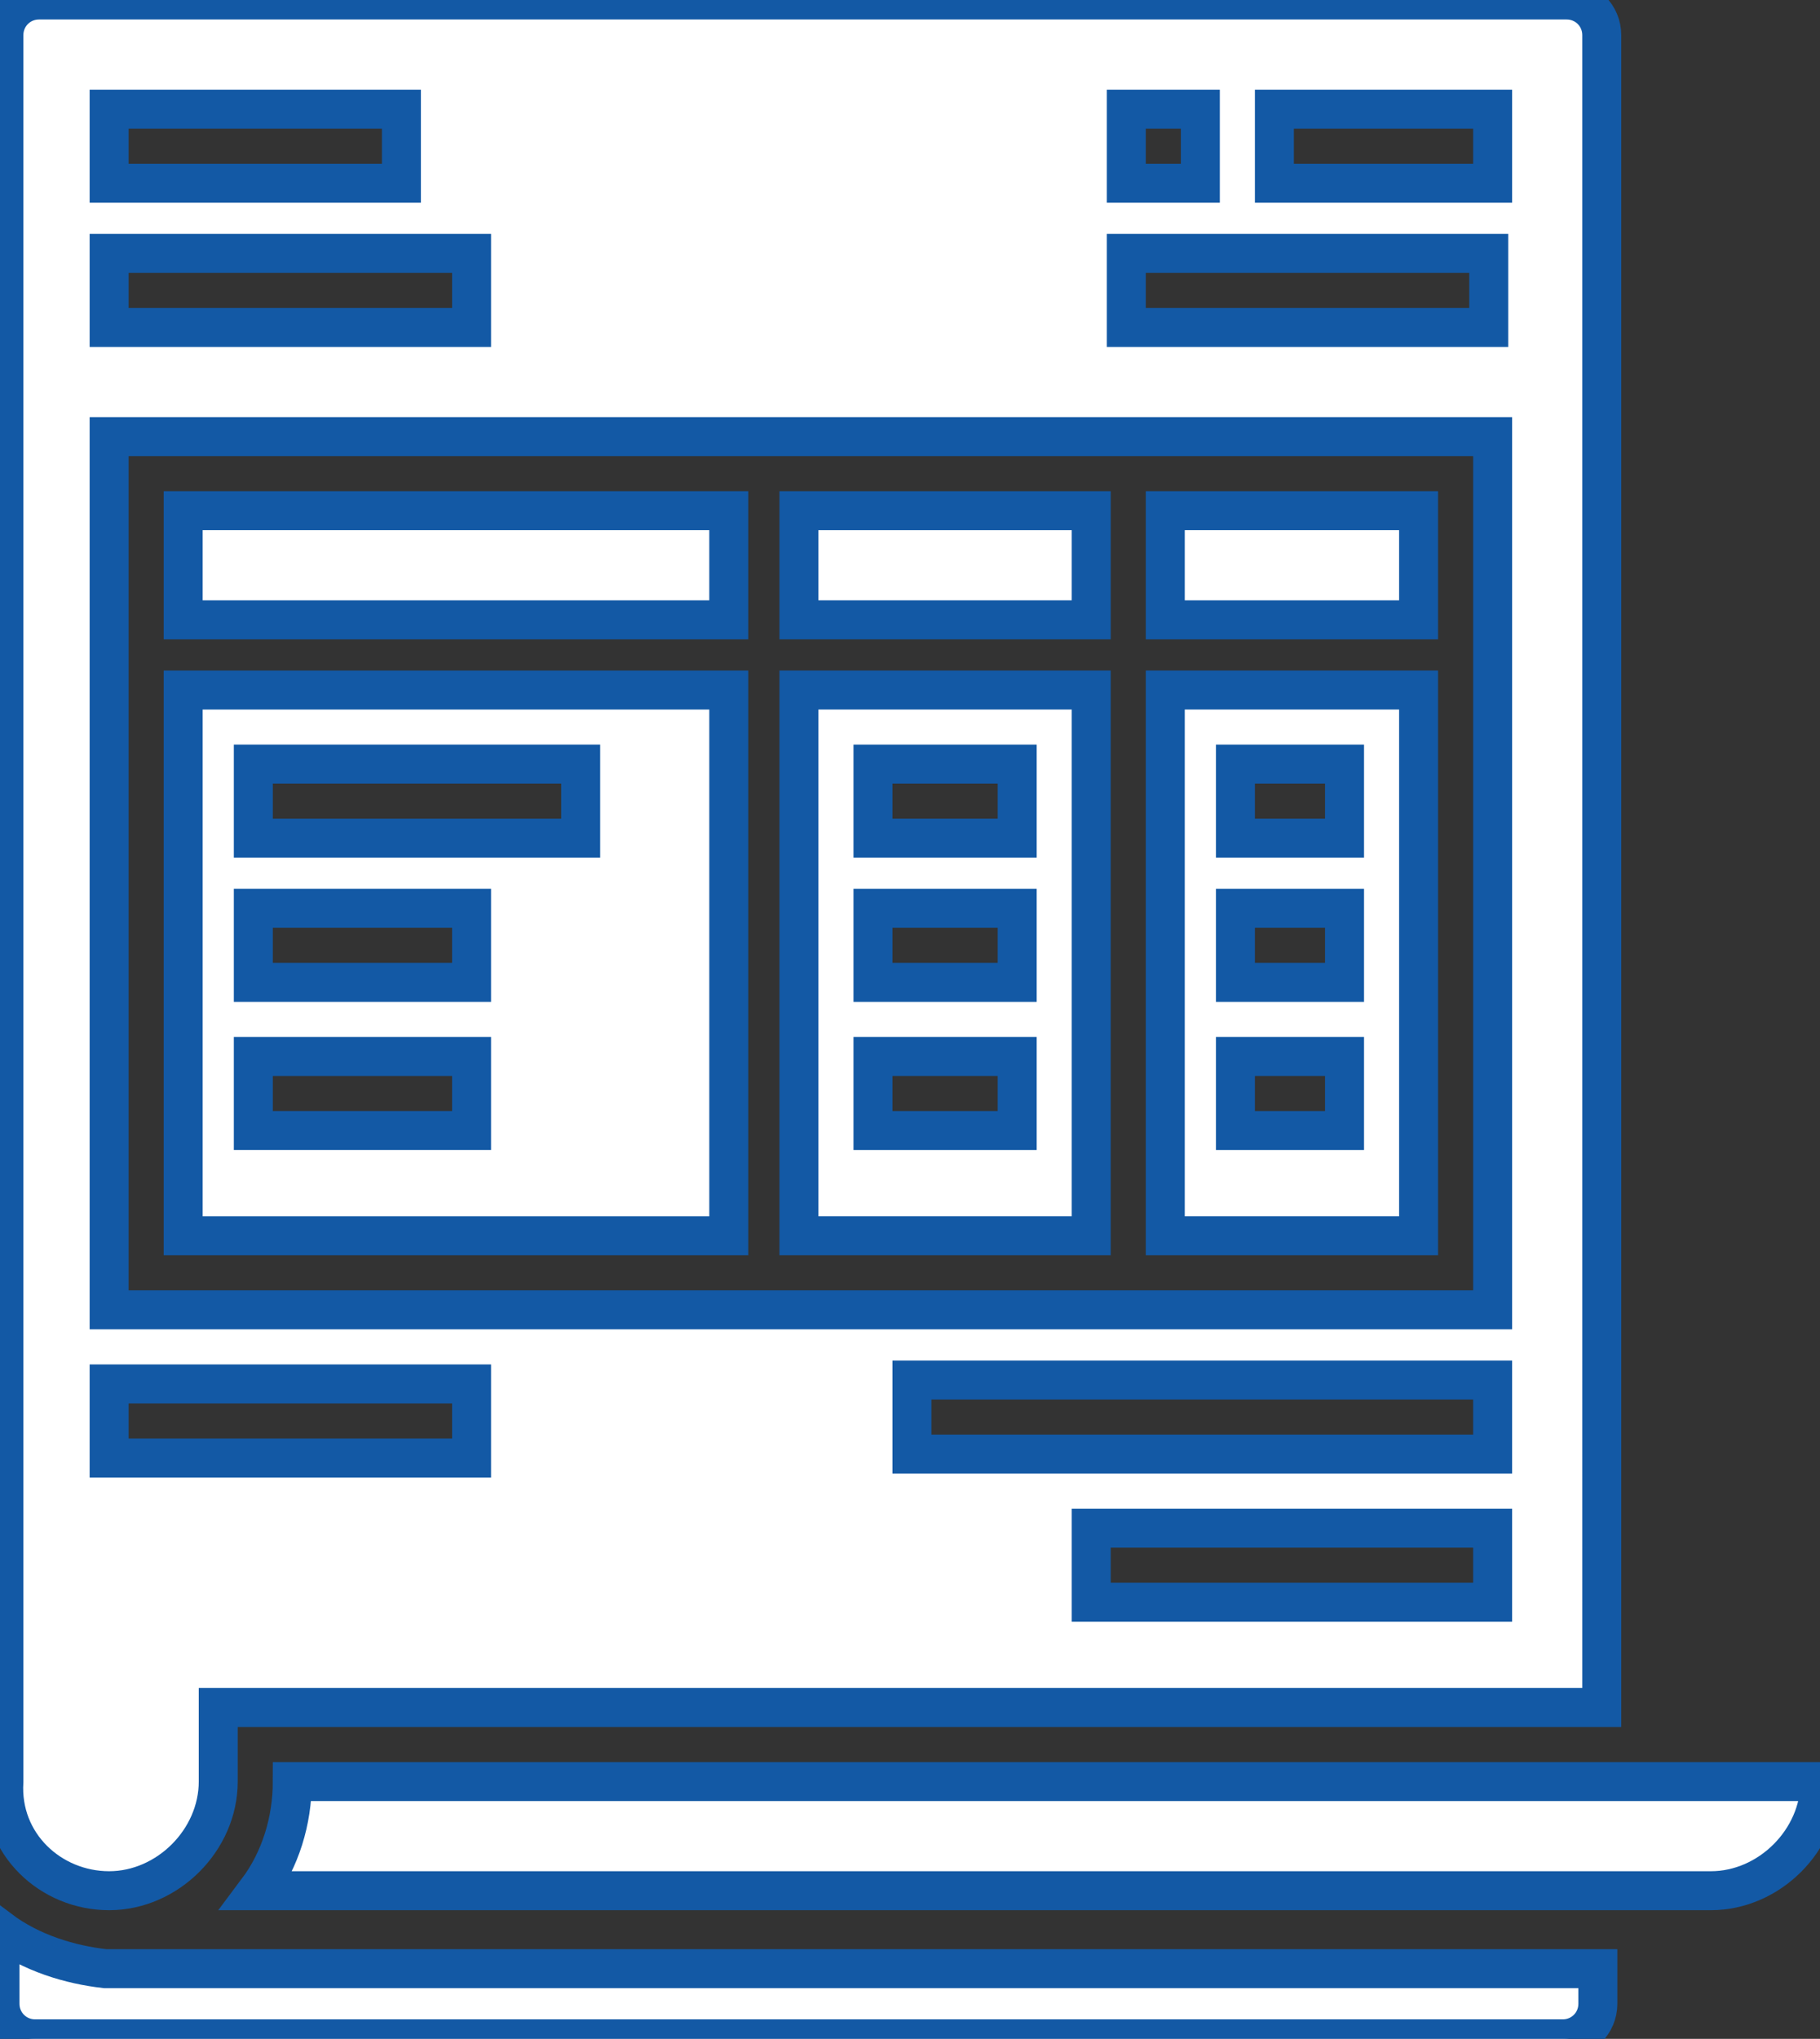
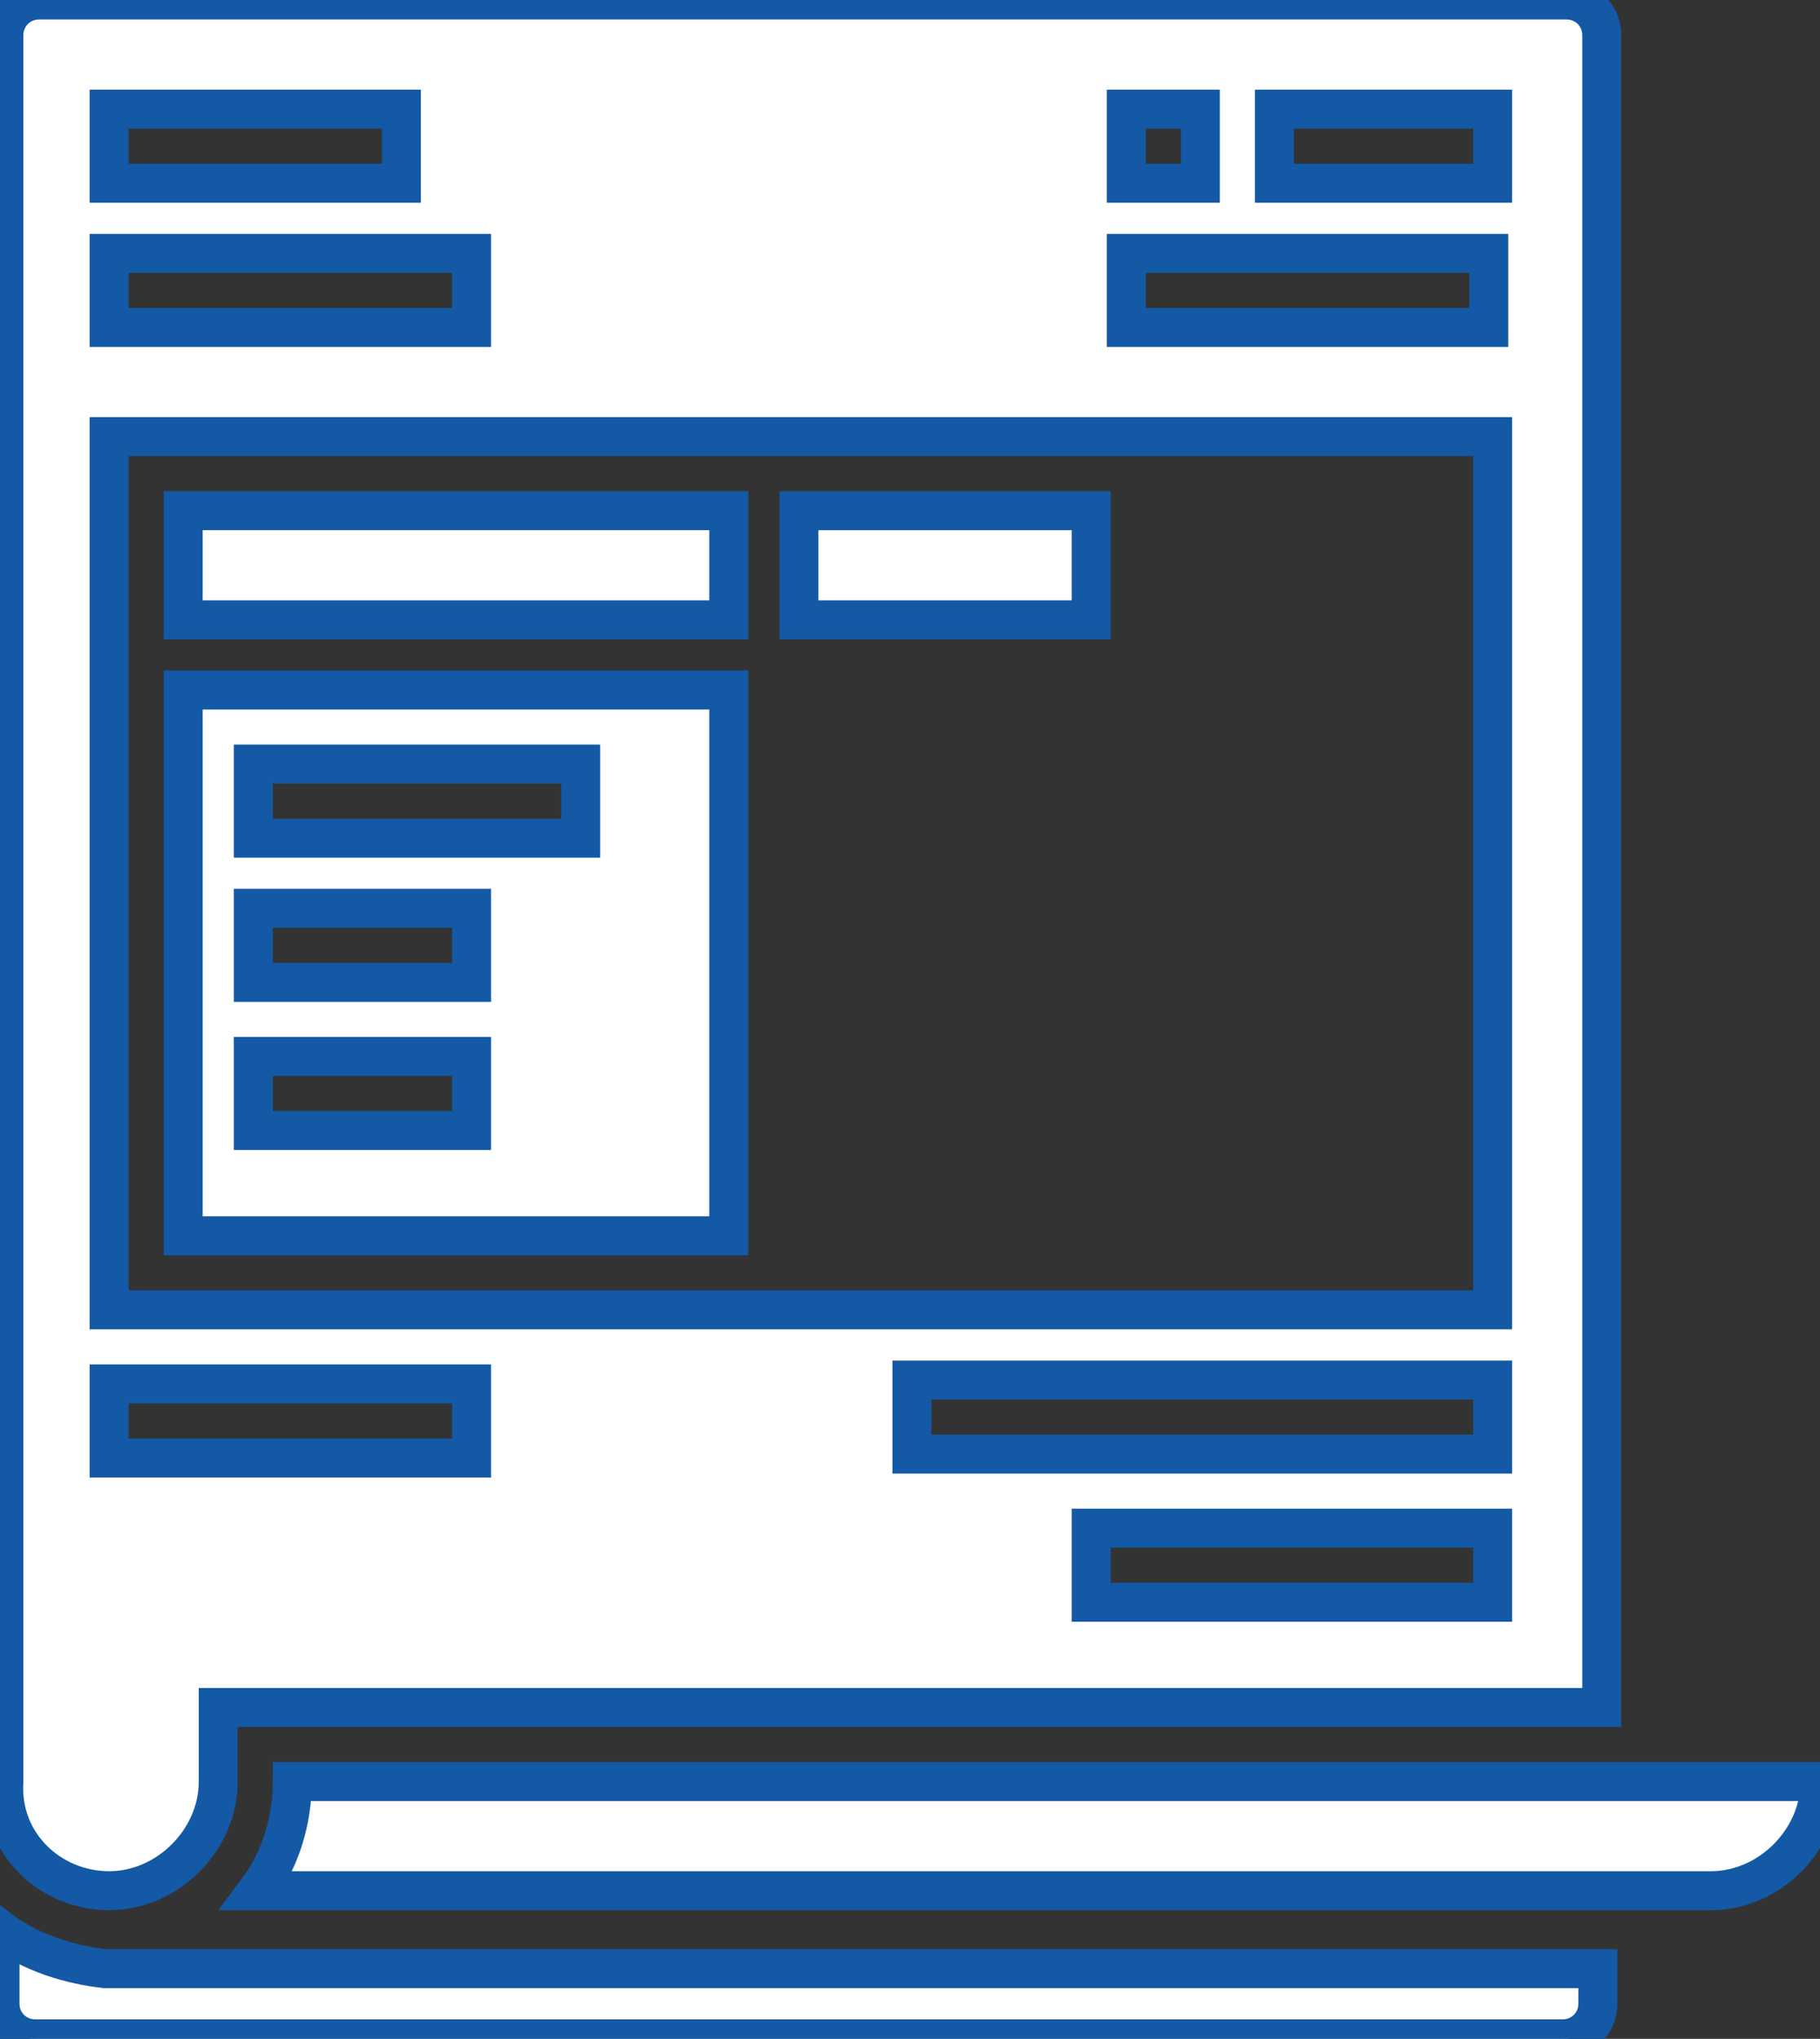
<svg xmlns="http://www.w3.org/2000/svg" version="1.1" id="Layer_1" x="0px" y="0px" viewBox="0 0 46.7 52.3" style="enable-background:new 0 0 46.7 52.3;" xml:space="preserve">
  <rect x="0" y="0" width="46.7" height="52.3" fill="#333333" stroke="none" />
  <style type="text/css">
	.st0{fill:#FFFFFF;stroke:#1359A5;stroke-miterlimit:10;}
</style>
  <g id="noun-quotation-3683371_1_" transform="translate(-187.5 -75)">
-     <path id="Path_364" class="st0" d="M208,106.7h7.5v-14H208V106.7z M209.9,94.6h3.7v1.9h-3.7L209.9,94.6z M209.9,98.3h3.7v1.9h-3.7   L209.9,98.3z M209.9,102.1h3.7v1.9h-3.7L209.9,102.1z" />
    <path id="Path_365" class="st0" d="M208,88.1h7.5v2.8H208V88.1z" />
-     <path id="Path_366" class="st0" d="M217.4,106.7h6.5v-14h-6.5V106.7z M219.2,94.6h2.8v1.9h-2.8V94.6z M219.2,98.3h2.8v1.9h-2.8   V98.3z M219.2,102.1h2.8v1.9h-2.8V102.1z" />
    <path id="Path_367" class="st0" d="M192.2,88.1h14v2.8h-14V88.1z" />
    <path id="Path_368" class="st0" d="M192.2,106.7h14v-14h-14V106.7z M194,94.6h8.4v1.9H194V94.6z M194,98.3h5.6v1.9H194V98.3z    M194,102.1h5.6v1.9H194V102.1z" />
    <path id="Path_369" class="st0" d="M190.3,123.5c1.5,0,2.8-1.3,2.8-2.8v-1.9h35.5V75.9c0-0.5-0.4-0.9-0.9-0.9h-39.2   c-0.5,0-0.9,0.4-0.9,0.9v44.8C187.5,122.3,188.8,123.5,190.3,123.5z M225.8,116.1h-10.3v-1.9h10.3L225.8,116.1z M225.8,112.3h-14.9   v-1.9h14.9V112.3z M220.2,77.8h5.6v1.9h-5.6V77.8z M216.4,77.8h1.9v1.9h-1.9L216.4,77.8z M216.4,81.5h9.3v1.9h-9.3V81.5z    M190.3,77.8h7.5v1.9h-7.5V77.8z M190.3,81.5h9.3v1.9h-9.3V81.5z M190.3,86.2h35.5v22.4h-35.5V86.2z M190.3,110.5h9.3v1.9h-9.3   V110.5z" />
    <path id="Path_370" class="st0" d="M195,120.7c0,1-0.3,2-0.9,2.8h37.3c1.5,0,2.8-1.3,2.8-2.8H195z" />
    <path id="Path_371" class="st0" d="M187.5,124.5v1.9c0,0.5,0.4,0.9,0.9,0.9h39.2c0.5,0,0.9-0.4,0.9-0.9v-0.9h-38.3   C189.3,125.4,188.3,125.1,187.5,124.5z" />
-     <path id="Path_372" class="st0" d="M217.4,88.1h6.5v2.8h-6.5V88.1z" />
  </g>
</svg>